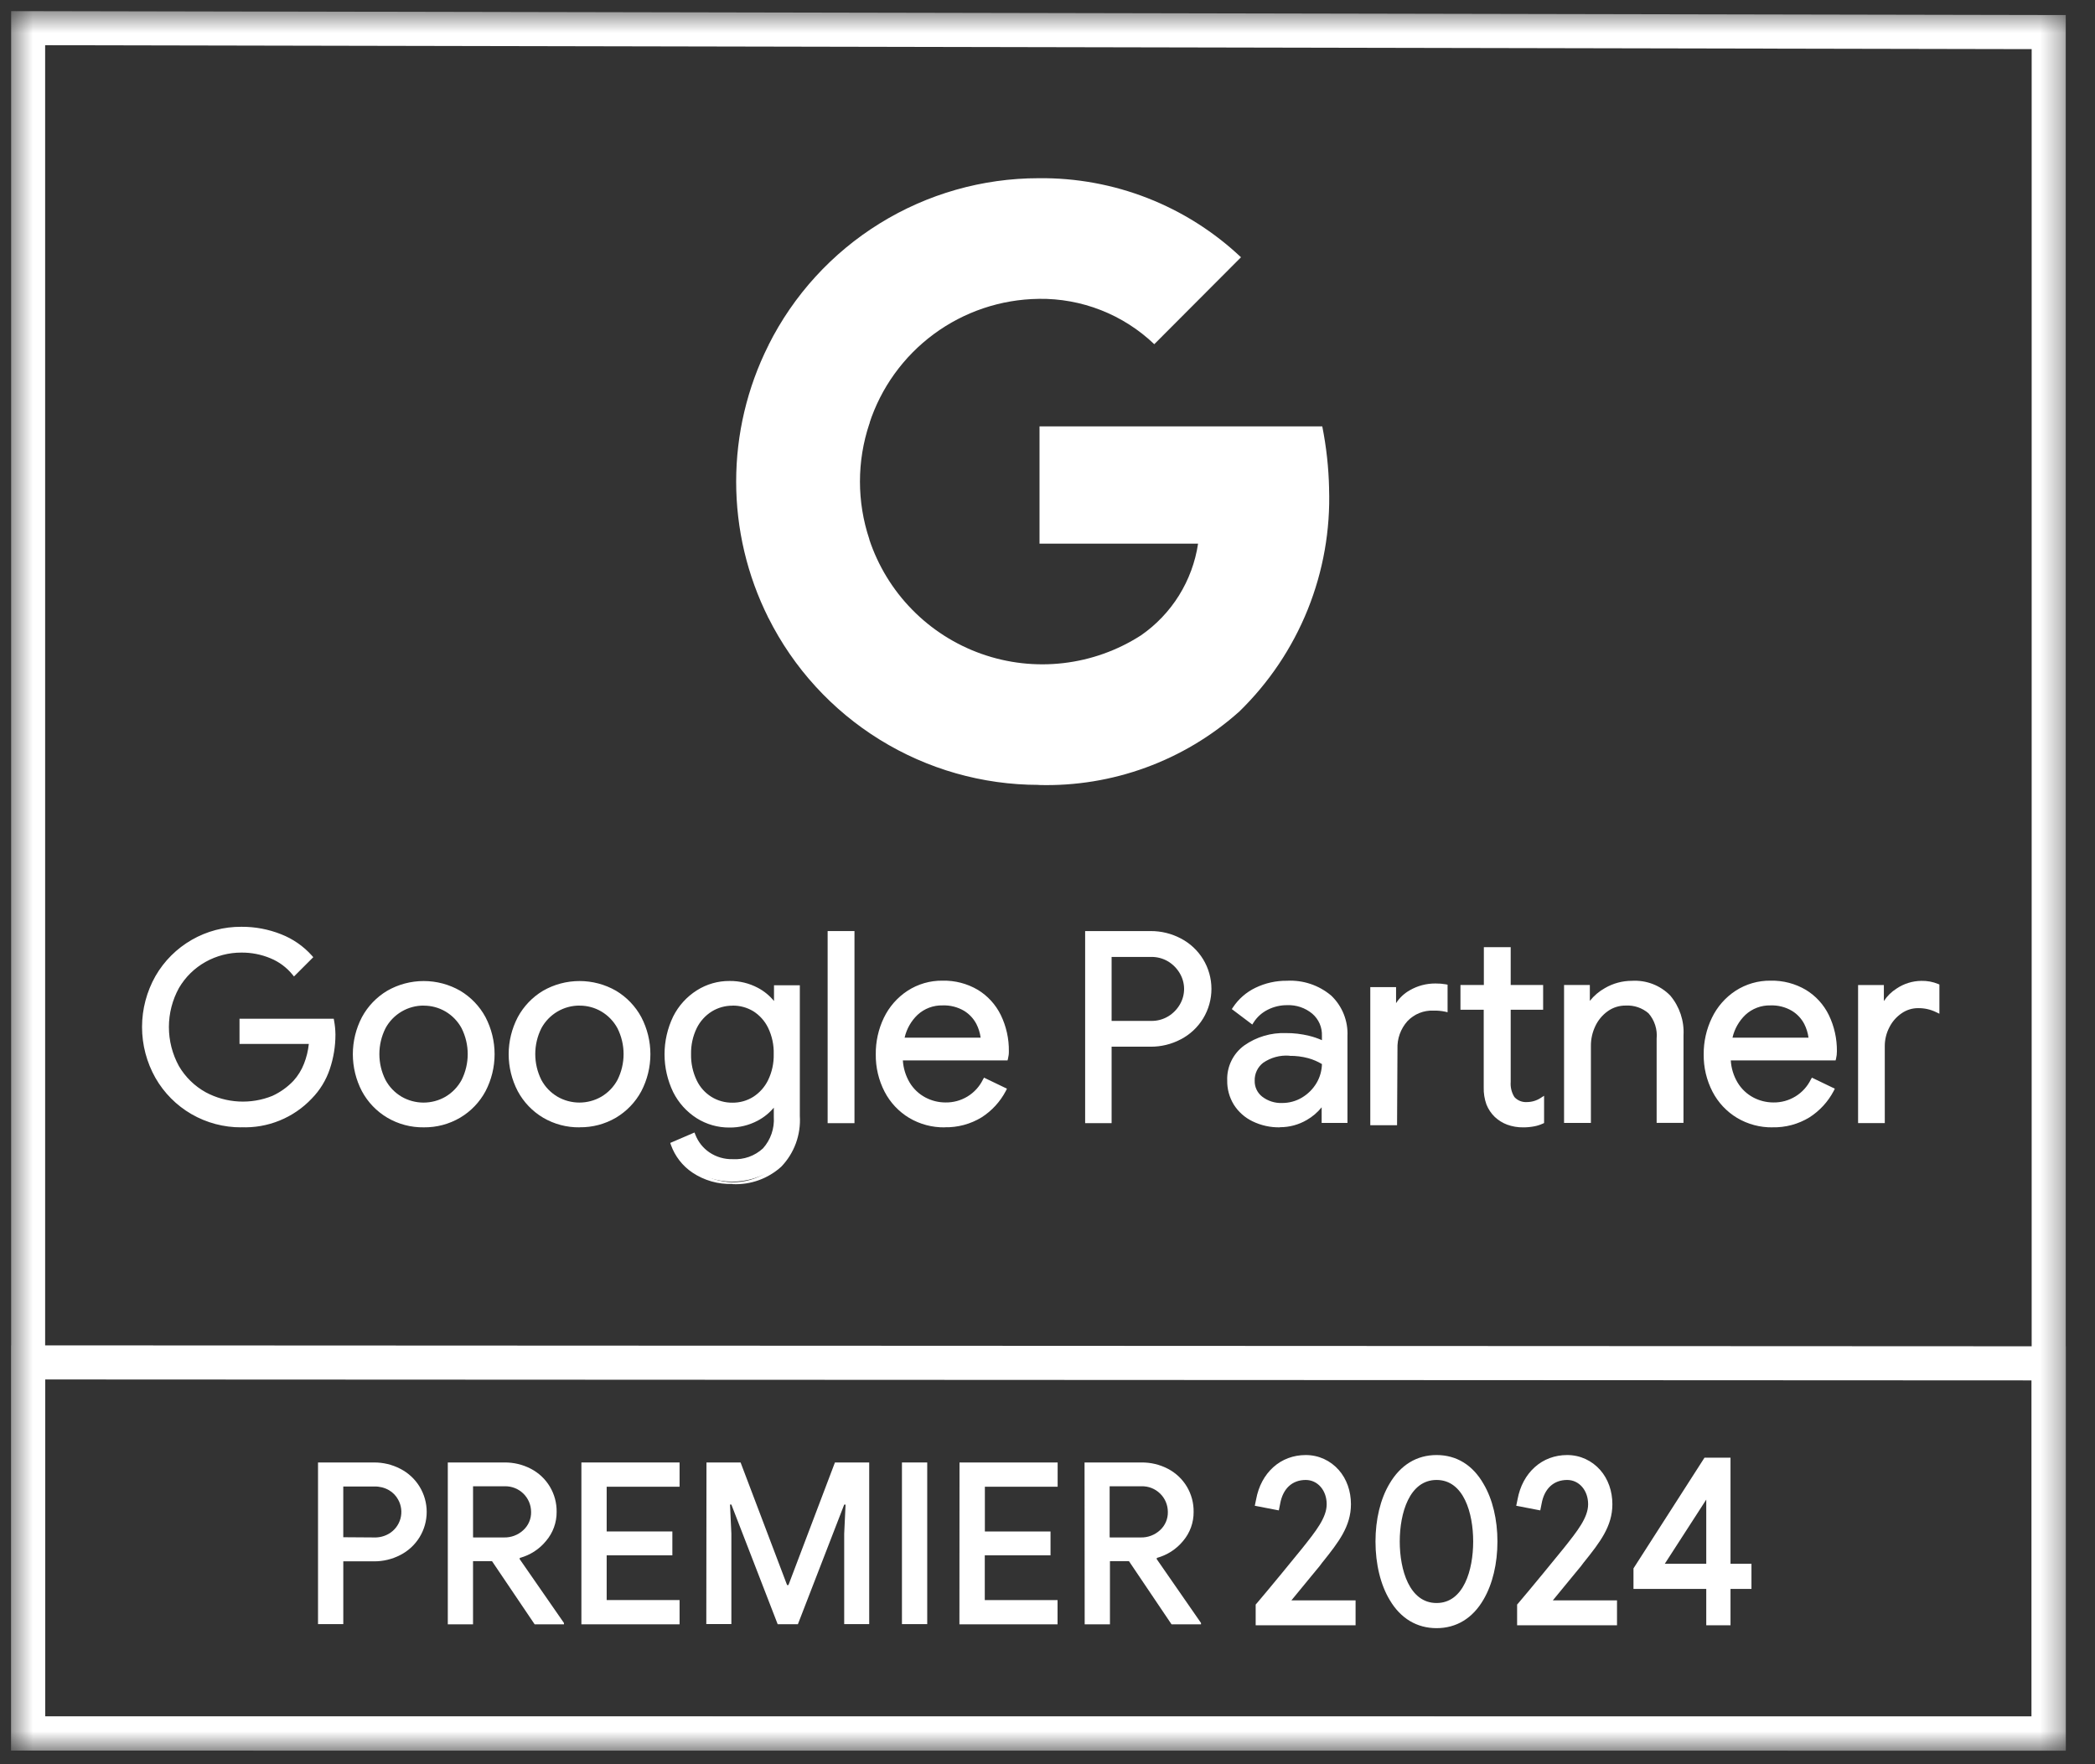
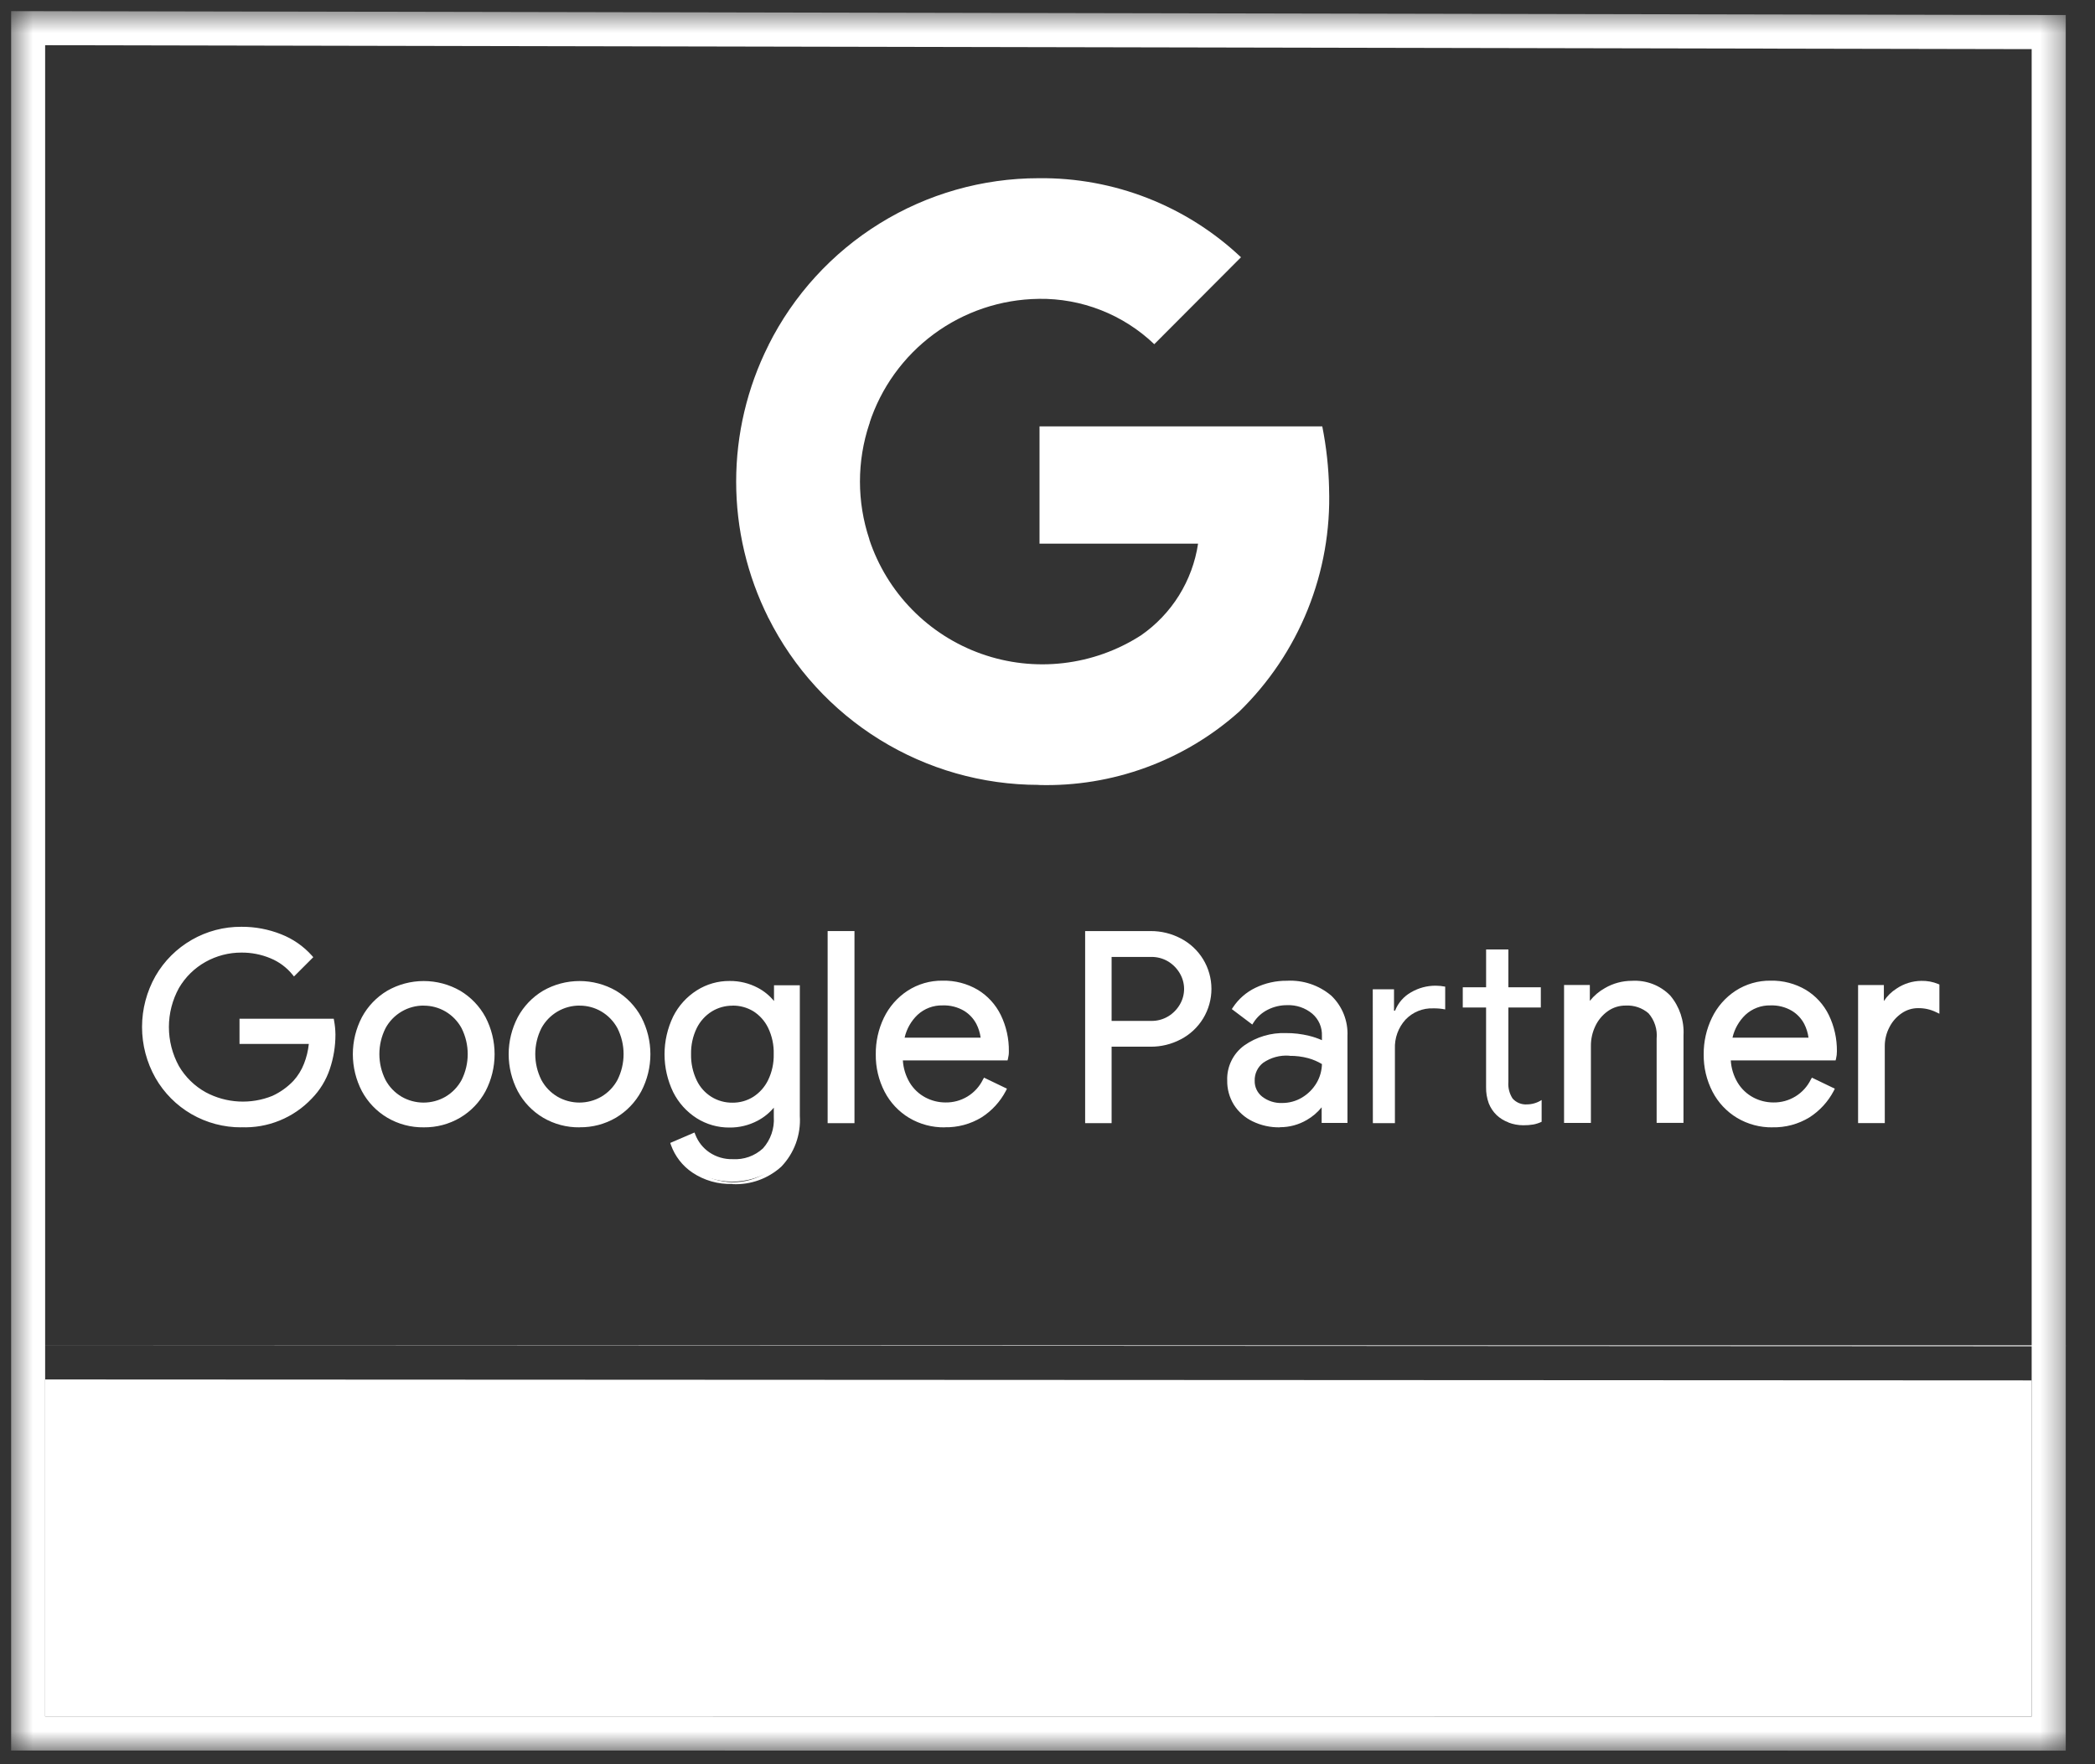
<svg xmlns="http://www.w3.org/2000/svg" width="95" height="80" viewBox="0 0 95 80" fill="none">
  <rect x="0" y="0" width="95" height="80" fill="#333333" stroke="none" />
  <g clip-path="url(#clip0_3666_2)">
    <mask id="mask0_3666_2" style="mask-type:luminance" maskUnits="userSpaceOnUse" x="0" y="0" width="94" height="80">
      <path d="M93.675 0.5H0.5V79.386H93.675V0.5Z" fill="white" />
    </mask>
    <g mask="url(#mask0_3666_2)">
      <path d="M14.421 66.317H16.959C17.374 66.314 17.783 66.412 18.151 66.603C18.512 66.787 18.814 67.067 19.026 67.412C19.237 67.757 19.349 68.154 19.349 68.558C19.349 68.963 19.237 69.36 19.026 69.705C18.814 70.05 18.512 70.33 18.151 70.514C17.783 70.705 17.374 70.803 16.959 70.8H15.567V73.646H14.421V66.317ZM16.979 69.717C17.209 69.723 17.436 69.664 17.635 69.548C17.893 69.396 18.082 69.149 18.16 68.86C18.238 68.571 18.2 68.262 18.054 68.001C17.957 67.822 17.812 67.673 17.635 67.571C17.435 67.458 17.208 67.401 16.979 67.407H15.566V69.707L16.979 69.717Z" fill="white" />
      <path d="M20.306 66.317H22.873C23.291 66.312 23.703 66.41 24.073 66.603C24.43 66.788 24.729 67.069 24.935 67.415C25.141 67.76 25.247 68.156 25.241 68.558C25.245 69.039 25.076 69.505 24.765 69.871C24.459 70.248 24.042 70.519 23.573 70.644L23.562 70.695L25.573 73.595V73.657H24.245L22.31 70.791H21.45V73.657H20.306V66.317ZM22.855 69.717C23.176 69.725 23.488 69.608 23.724 69.391C23.841 69.286 23.934 69.156 23.996 69.012C24.058 68.867 24.088 68.71 24.083 68.553C24.082 68.399 24.05 68.246 23.99 68.105C23.929 67.963 23.841 67.834 23.731 67.727C23.62 67.619 23.489 67.534 23.346 67.478C23.203 67.421 23.049 67.393 22.895 67.396H21.451V69.716L22.855 69.717Z" fill="white" />
      <path d="M26.364 66.317H30.816V67.417H27.51V69.445H30.489V70.528H27.51V72.556H30.816V73.656H26.364V66.317Z" fill="white" />
      <path d="M32.036 66.317H33.583L35.691 71.876H35.753L37.861 66.317H39.415V73.647H38.281V69.547L38.343 68.228H38.281L36.181 73.652H35.265L33.165 68.226H33.103L33.165 69.545V73.645H32.028L32.036 66.317Z" fill="white" />
      <path d="M40.9 66.317H42.046V73.647H40.9V66.317Z" fill="white" />
      <path d="M43.51 66.317H47.96V67.417H44.66V69.445H47.637V70.528H44.656V72.556H47.956V73.656H43.506L43.51 66.317Z" fill="white" />
      <path d="M49.18 66.317H51.76C52.177 66.312 52.59 66.41 52.96 66.603C53.317 66.789 53.615 67.07 53.821 67.415C54.026 67.76 54.132 68.156 54.126 68.558C54.131 69.038 53.963 69.504 53.653 69.871C53.346 70.247 52.929 70.517 52.461 70.644L52.45 70.695L54.461 73.595V73.657H53.125L51.193 70.791H50.332V73.657H49.186L49.18 66.317ZM51.729 69.717C52.05 69.725 52.361 69.608 52.598 69.391C52.715 69.286 52.808 69.156 52.87 69.012C52.932 68.867 52.962 68.71 52.957 68.553C52.956 68.398 52.925 68.245 52.864 68.103C52.803 67.96 52.715 67.831 52.603 67.724C52.492 67.616 52.36 67.531 52.216 67.475C52.072 67.419 51.918 67.392 51.763 67.396H50.318V69.716L51.729 69.717Z" fill="white" />
      <path d="M60.269 22.148C60.248 21.203 60.145 20.262 59.96 19.335H47.138V24.651H54.328C54.203 25.485 53.909 26.284 53.464 26.999C53.018 27.715 52.431 28.331 51.738 28.811V32.274H56.188C57.536 30.965 58.596 29.387 59.299 27.644C60.001 25.901 60.331 24.03 60.268 22.151L60.269 22.148Z" fill="white" />
      <path d="M47.096 35.596C50.439 35.69 53.691 34.502 56.186 32.275L51.736 28.812C50.675 29.494 49.472 29.924 48.22 30.069C46.967 30.215 45.698 30.072 44.509 29.651C43.32 29.231 42.243 28.544 41.361 27.643C40.478 26.743 39.813 25.652 39.417 24.455H34.842V28.012C35.98 30.288 37.728 32.203 39.893 33.541C42.057 34.88 44.551 35.59 47.096 35.591V35.596Z" fill="white" />
      <path d="M39.421 24.451C38.854 22.754 38.854 20.918 39.421 19.22V15.663H34.843C33.883 17.58 33.382 19.695 33.382 21.84C33.382 23.984 33.883 26.099 34.843 28.016L39.418 24.459L39.421 24.451Z" fill="white" />
      <path d="M47.096 13.551C49.047 13.521 50.931 14.26 52.342 15.608L56.274 11.666C53.795 9.326 50.504 8.041 47.096 8.081C44.551 8.082 42.057 8.792 39.893 10.131C37.728 11.469 35.98 13.384 34.842 15.66L39.417 19.217C39.943 17.588 40.968 16.166 42.345 15.149C43.723 14.133 45.384 13.574 47.096 13.552V13.551Z" fill="white" />
      <path d="M8.733 50.435C8.067 50.053 7.515 49.501 7.133 48.835C6.744 48.147 6.539 47.37 6.539 46.579C6.539 45.788 6.744 45.011 7.133 44.323C7.518 43.654 8.074 43.099 8.744 42.716C9.413 42.332 10.173 42.132 10.945 42.138C11.549 42.134 12.147 42.247 12.708 42.471C13.228 42.672 13.694 42.993 14.068 43.408L13.344 44.133C13.069 43.794 12.714 43.528 12.311 43.36C11.883 43.18 11.422 43.089 10.958 43.092C10.369 43.089 9.79 43.238 9.277 43.525C8.759 43.814 8.328 44.237 8.03 44.75C7.722 45.309 7.56 45.936 7.56 46.574C7.56 47.211 7.722 47.839 8.03 48.397C8.328 48.91 8.76 49.332 9.279 49.619C9.753 49.873 10.276 50.02 10.813 50.048C11.35 50.077 11.886 49.988 12.385 49.786C12.757 49.616 13.093 49.377 13.376 49.081C13.59 48.847 13.759 48.576 13.876 48.281C14.007 47.949 14.087 47.599 14.114 47.242H10.965V46.299H15.051C15.089 46.503 15.109 46.71 15.111 46.918C15.113 47.436 15.031 47.952 14.867 48.443C14.704 48.931 14.432 49.376 14.072 49.743C13.673 50.166 13.188 50.499 12.649 50.718C12.11 50.937 11.53 51.038 10.949 51.013C10.172 51.021 9.407 50.821 8.734 50.433L8.733 50.435Z" fill="white" />
      <path d="M10.942 51.12C10.149 51.124 9.368 50.917 8.681 50.52C8.002 50.127 7.439 49.56 7.049 48.879C6.651 48.175 6.441 47.38 6.441 46.571C6.441 45.761 6.651 44.966 7.049 44.262C7.443 43.577 8.012 43.01 8.697 42.617C9.382 42.224 10.159 42.02 10.949 42.026C11.565 42.022 12.177 42.137 12.749 42.365C13.282 42.574 13.759 42.904 14.141 43.33L14.206 43.404L13.331 44.279L13.258 44.189C12.993 43.866 12.652 43.613 12.265 43.454C11.849 43.28 11.403 43.193 10.952 43.196C10.382 43.193 9.82 43.339 9.322 43.617C8.821 43.897 8.404 44.306 8.114 44.802C7.816 45.345 7.659 45.954 7.659 46.573C7.659 47.192 7.816 47.801 8.114 48.344C8.406 48.843 8.828 49.254 9.334 49.533C9.794 49.779 10.302 49.92 10.823 49.948C11.343 49.976 11.864 49.89 12.347 49.695C12.707 49.53 13.033 49.298 13.306 49.011C13.511 48.785 13.673 48.523 13.784 48.238C13.898 47.949 13.972 47.647 14.004 47.338H10.861V46.195H15.134L15.149 46.28C15.188 46.49 15.209 46.703 15.211 46.916C15.211 47.446 15.125 47.973 14.956 48.475C14.788 48.978 14.508 49.437 14.136 49.816C13.727 50.249 13.229 50.589 12.677 50.813C12.125 51.038 11.531 51.141 10.936 51.116L10.942 51.12ZM10.942 42.236C10.189 42.23 9.447 42.423 8.793 42.798C8.139 43.172 7.596 43.713 7.219 44.366C6.839 45.039 6.639 45.799 6.639 46.572C6.639 47.344 6.839 48.104 7.219 48.777C7.594 49.427 8.134 49.966 8.784 50.34C9.44 50.718 10.185 50.914 10.942 50.909C11.509 50.932 12.074 50.834 12.6 50.621C13.125 50.407 13.599 50.084 13.989 49.672C14.339 49.315 14.604 48.883 14.762 48.408C14.924 47.927 15.007 47.423 15.006 46.915C15.005 46.742 14.99 46.57 14.961 46.4H11.07V47.14H14.225L14.216 47.253C14.189 47.62 14.106 47.98 13.972 48.322C13.851 48.629 13.676 48.912 13.454 49.156C13.162 49.464 12.815 49.713 12.43 49.891C11.917 50.099 11.364 50.192 10.811 50.163C10.258 50.134 9.719 49.983 9.23 49.722C8.692 49.425 8.244 48.987 7.934 48.456C7.617 47.882 7.451 47.236 7.451 46.581C7.451 45.925 7.617 45.279 7.934 44.705C8.243 44.176 8.688 43.739 9.222 43.44C9.697 43.179 10.225 43.029 10.766 42.999C11.307 42.969 11.847 43.061 12.348 43.268C12.73 43.426 13.072 43.668 13.348 43.976L13.923 43.402C13.571 43.034 13.142 42.748 12.667 42.564C12.119 42.343 11.533 42.231 10.942 42.233V42.236Z" fill="white" />
      <path d="M17.61 50.589C17.14 50.31 16.755 49.906 16.499 49.422C16.239 48.92 16.103 48.363 16.103 47.798C16.103 47.233 16.239 46.676 16.499 46.174C16.756 45.691 17.14 45.288 17.609 45.009C18.097 44.729 18.65 44.581 19.213 44.581C19.776 44.581 20.329 44.729 20.817 45.009C21.287 45.289 21.671 45.692 21.927 46.174C22.188 46.676 22.323 47.233 22.323 47.798C22.323 48.363 22.188 48.92 21.927 49.422C21.671 49.905 21.287 50.308 20.817 50.587C20.329 50.867 19.777 51.015 19.214 51.016C18.651 51.016 18.098 50.869 17.61 50.589ZM20.253 49.816C20.579 49.625 20.847 49.349 21.026 49.016C21.218 48.636 21.318 48.217 21.318 47.791C21.318 47.365 21.218 46.946 21.026 46.566C20.846 46.234 20.579 45.957 20.253 45.766C19.938 45.582 19.579 45.486 19.214 45.488C18.84 45.486 18.473 45.586 18.152 45.776C17.831 45.967 17.567 46.242 17.39 46.571C17.198 46.951 17.098 47.37 17.098 47.796C17.098 48.222 17.198 48.641 17.39 49.021C17.569 49.354 17.837 49.631 18.163 49.821C18.481 50.006 18.842 50.102 19.209 50.101C19.574 50.102 19.933 50.006 20.247 49.821L20.253 49.816Z" fill="white" />
      <path d="M19.218 51.12C18.636 51.129 18.062 50.977 17.56 50.681C17.075 50.393 16.678 49.978 16.411 49.481C16.141 48.963 16 48.387 16 47.803C16 47.219 16.141 46.644 16.411 46.126C16.678 45.629 17.076 45.215 17.56 44.926C18.064 44.637 18.634 44.486 19.214 44.486C19.794 44.486 20.364 44.637 20.868 44.926C21.352 45.215 21.75 45.629 22.017 46.126C22.287 46.644 22.428 47.219 22.428 47.803C22.428 48.388 22.287 48.963 22.017 49.481C21.75 49.978 21.353 50.393 20.868 50.681C20.369 50.975 19.798 51.127 19.218 51.12ZM19.218 44.683C18.674 44.676 18.139 44.819 17.671 45.096C17.218 45.366 16.848 45.755 16.599 46.22C16.346 46.707 16.214 47.248 16.214 47.797C16.214 48.347 16.346 48.888 16.599 49.375C16.847 49.84 17.218 50.229 17.671 50.499C18.142 50.768 18.675 50.91 19.218 50.91C19.76 50.91 20.293 50.768 20.764 50.499C21.218 50.229 21.589 49.841 21.837 49.375C22.09 48.888 22.222 48.347 22.222 47.797C22.222 47.248 22.09 46.707 21.837 46.22C21.588 45.755 21.217 45.366 20.764 45.096C20.297 44.817 19.761 44.672 19.217 44.678L19.218 44.683ZM19.218 50.206C18.826 50.208 18.441 50.103 18.104 49.904C17.766 49.704 17.49 49.417 17.303 49.072C17.103 48.677 16.999 48.241 16.999 47.798C16.999 47.356 17.103 46.92 17.303 46.525C17.488 46.18 17.763 45.891 18.099 45.69C18.435 45.489 18.819 45.383 19.211 45.383C19.603 45.383 19.987 45.489 20.323 45.69C20.659 45.891 20.934 46.18 21.119 46.525C21.318 46.92 21.422 47.356 21.422 47.798C21.422 48.241 21.318 48.677 21.119 49.072C20.93 49.42 20.65 49.711 20.309 49.913C19.978 50.105 19.602 50.206 19.219 50.205L19.218 50.206ZM19.218 45.599C18.863 45.596 18.513 45.691 18.207 45.872C17.901 46.053 17.65 46.313 17.481 46.626C17.298 46.99 17.203 47.391 17.203 47.798C17.203 48.206 17.298 48.607 17.481 48.971C17.651 49.288 17.906 49.552 18.216 49.734C18.517 49.907 18.859 49.998 19.206 49.998C19.554 49.998 19.896 49.907 20.197 49.734C20.507 49.552 20.761 49.288 20.932 48.972C21.114 48.608 21.209 48.206 21.209 47.799C21.209 47.392 21.114 46.991 20.932 46.627C20.762 46.31 20.507 46.047 20.197 45.865C19.898 45.691 19.559 45.6 19.213 45.602L19.218 45.599Z" fill="white" />
      <path d="M24.676 50.589C24.206 50.309 23.823 49.907 23.566 49.424C23.306 48.922 23.17 48.365 23.17 47.8C23.17 47.235 23.306 46.678 23.566 46.176C23.823 45.694 24.207 45.291 24.676 45.011C25.164 44.73 25.717 44.583 26.28 44.583C26.843 44.583 27.396 44.73 27.884 45.011C28.354 45.291 28.737 45.694 28.994 46.176C29.255 46.678 29.39 47.235 29.39 47.8C29.39 48.365 29.255 48.922 28.994 49.424C28.738 49.907 28.353 50.31 27.883 50.589C27.395 50.869 26.842 51.017 26.279 51.017C25.716 51.017 25.164 50.869 24.676 50.589ZM27.319 49.816C27.645 49.625 27.913 49.348 28.092 49.016C28.284 48.636 28.384 48.216 28.384 47.791C28.384 47.365 28.284 46.946 28.092 46.566C27.912 46.234 27.645 45.957 27.319 45.766C27.004 45.582 26.645 45.486 26.28 45.488C25.906 45.486 25.539 45.586 25.218 45.777C24.897 45.967 24.633 46.242 24.456 46.571C24.265 46.951 24.165 47.37 24.165 47.796C24.165 48.221 24.265 48.641 24.456 49.021C24.59 49.263 24.77 49.476 24.987 49.648C25.204 49.819 25.453 49.946 25.719 50.021C25.985 50.095 26.264 50.116 26.538 50.081C26.812 50.047 27.077 49.959 27.317 49.821L27.319 49.816Z" fill="white" />
      <path d="M26.281 51.12C25.699 51.128 25.127 50.976 24.626 50.681C24.141 50.392 23.745 49.978 23.478 49.481C23.208 48.963 23.066 48.388 23.066 47.803C23.066 47.219 23.208 46.644 23.478 46.126C23.745 45.63 24.142 45.215 24.626 44.926C25.129 44.637 25.7 44.486 26.28 44.486C26.86 44.486 27.43 44.637 27.934 44.926C28.418 45.215 28.815 45.63 29.082 46.126C29.352 46.644 29.493 47.219 29.493 47.803C29.493 48.388 29.352 48.963 29.082 49.481C28.815 49.978 28.418 50.392 27.934 50.681C27.433 50.975 26.861 51.126 26.281 51.117V51.12ZM26.281 44.683C25.737 44.676 25.202 44.819 24.734 45.096C24.281 45.366 23.91 45.755 23.661 46.22C23.408 46.707 23.276 47.248 23.276 47.797C23.276 48.347 23.408 48.888 23.661 49.375C23.91 49.842 24.283 50.231 24.739 50.5C25.21 50.769 25.743 50.911 26.285 50.911C26.828 50.911 27.361 50.769 27.832 50.5C28.286 50.228 28.657 49.837 28.905 49.369C29.158 48.882 29.29 48.341 29.29 47.791C29.29 47.242 29.158 46.701 28.905 46.214C28.656 45.749 28.285 45.36 27.832 45.09C27.364 44.811 26.829 44.667 26.285 44.672L26.281 44.683ZM26.281 50.206C25.889 50.208 25.505 50.103 25.168 49.903C24.831 49.704 24.554 49.416 24.368 49.072C24.168 48.677 24.064 48.241 24.064 47.798C24.064 47.356 24.168 46.92 24.368 46.525C24.557 46.174 24.84 45.883 25.185 45.684C25.518 45.493 25.895 45.392 26.279 45.392C26.663 45.392 27.041 45.493 27.374 45.684C27.716 45.885 27.996 46.176 28.184 46.525C28.384 46.92 28.488 47.356 28.488 47.798C28.488 48.241 28.384 48.677 28.184 49.072C27.995 49.42 27.715 49.711 27.374 49.913C27.042 50.106 26.665 50.208 26.281 50.206ZM26.281 45.599C25.926 45.597 25.578 45.692 25.273 45.873C24.968 46.054 24.718 46.314 24.549 46.626C24.367 46.99 24.272 47.391 24.272 47.798C24.272 48.206 24.367 48.607 24.549 48.971C24.719 49.288 24.974 49.551 25.284 49.733C25.585 49.906 25.927 49.997 26.274 49.997C26.621 49.997 26.963 49.906 27.264 49.733C27.574 49.551 27.828 49.288 27.999 48.971C28.182 48.607 28.277 48.206 28.277 47.798C28.277 47.391 28.182 46.99 27.999 46.626C27.828 46.309 27.574 46.046 27.264 45.864C26.966 45.69 26.627 45.599 26.282 45.601L26.281 45.599Z" fill="white" />
      <path d="M31.454 53.083C31.025 52.792 30.7 52.371 30.526 51.883L31.442 51.492C31.574 51.837 31.808 52.134 32.113 52.343C32.44 52.564 32.828 52.678 33.223 52.669C33.488 52.685 33.754 52.646 34.004 52.556C34.254 52.466 34.483 52.326 34.677 52.145C34.858 51.943 34.997 51.707 35.086 51.45C35.175 51.194 35.212 50.922 35.194 50.651V49.974H35.146C34.937 50.293 34.648 50.553 34.309 50.729C33.93 50.928 33.507 51.028 33.079 51.02C32.573 51.025 32.076 50.883 31.648 50.612C31.208 50.332 30.852 49.938 30.619 49.472C30.368 48.952 30.238 48.383 30.238 47.805C30.238 47.228 30.368 46.659 30.619 46.139C30.851 45.67 31.207 45.274 31.648 44.993C32.075 44.72 32.572 44.576 33.079 44.579C33.505 44.572 33.926 44.673 34.304 44.871C34.645 45.047 34.934 45.311 35.141 45.635H35.186V44.767H36.148V50.587C36.176 50.994 36.119 51.402 35.98 51.786C35.841 52.169 35.623 52.52 35.341 52.814C34.802 53.259 34.137 53.525 33.439 53.573C32.741 53.621 32.046 53.449 31.451 53.082L31.454 53.083ZM34.208 49.82C34.515 49.624 34.762 49.347 34.921 49.02C35.107 48.639 35.199 48.219 35.189 47.795C35.2 47.367 35.108 46.943 34.921 46.558C34.806 46.319 34.642 46.107 34.439 45.936C34.237 45.765 34 45.638 33.746 45.564C33.491 45.49 33.224 45.471 32.961 45.507C32.698 45.543 32.446 45.634 32.221 45.774C31.912 45.967 31.664 46.242 31.503 46.569C31.317 46.95 31.225 47.37 31.235 47.794C31.225 48.222 31.317 48.646 31.503 49.031C31.657 49.354 31.9 49.627 32.204 49.816C32.508 50.005 32.86 50.103 33.218 50.098C33.567 50.103 33.911 50.008 34.208 49.824V49.82Z" fill="white" />
      <path d="M33.218 53.687C32.571 53.712 31.932 53.53 31.394 53.169C30.946 52.866 30.606 52.428 30.424 51.918L30.393 51.827L31.493 51.354L31.532 51.454C31.658 51.779 31.879 52.058 32.166 52.254C32.476 52.464 32.844 52.572 33.218 52.563C33.469 52.579 33.722 52.544 33.959 52.46C34.196 52.376 34.414 52.244 34.599 52.073C34.771 51.88 34.903 51.655 34.987 51.411C35.071 51.166 35.106 50.908 35.089 50.65V50.228C34.885 50.471 34.635 50.672 34.354 50.82C33.96 51.028 33.521 51.134 33.076 51.129C32.55 51.133 32.035 50.986 31.59 50.705C31.135 50.414 30.768 50.006 30.526 49.523C30.268 48.988 30.134 48.402 30.134 47.808C30.134 47.214 30.268 46.628 30.526 46.093C30.769 45.608 31.14 45.198 31.599 44.908C32.043 44.626 32.559 44.479 33.085 44.483C33.53 44.478 33.969 44.584 34.363 44.792C34.646 44.941 34.896 45.145 35.098 45.392V44.679H36.269V50.603C36.296 51.024 36.235 51.445 36.091 51.841C35.946 52.237 35.721 52.599 35.429 52.903C34.829 53.447 34.038 53.732 33.229 53.696L33.218 53.687ZM30.652 51.944C30.829 52.373 31.127 52.74 31.509 53.002C31.936 53.341 32.453 53.548 32.995 53.598C33.538 53.648 34.084 53.538 34.565 53.282C35.046 53.026 35.442 52.635 35.705 52.157C35.967 51.68 36.084 51.136 36.042 50.592V44.867H35.287V45.735H35.078L35.047 45.687C34.85 45.376 34.574 45.122 34.247 44.952C33.883 44.762 33.478 44.666 33.067 44.672C32.58 44.668 32.102 44.804 31.69 45.065C31.267 45.336 30.924 45.716 30.699 46.165C30.456 46.67 30.33 47.223 30.33 47.783C30.33 48.343 30.456 48.896 30.699 49.401C30.924 49.85 31.267 50.23 31.69 50.501C32.102 50.761 32.58 50.897 33.067 50.892C33.477 50.9 33.883 50.804 34.247 50.614C34.57 50.447 34.846 50.2 35.047 49.896L35.078 49.848H35.285V50.621C35.303 50.906 35.264 51.191 35.17 51.46C35.076 51.729 34.93 51.977 34.739 52.189C34.535 52.38 34.295 52.528 34.032 52.624C33.77 52.719 33.49 52.76 33.211 52.744C32.795 52.754 32.386 52.633 32.042 52.399C31.75 52.199 31.519 51.922 31.375 51.599L30.652 51.944ZM33.218 50.21C32.84 50.216 32.469 50.113 32.148 49.914C31.827 49.715 31.57 49.428 31.408 49.087C31.215 48.687 31.119 48.247 31.128 47.803C31.117 47.359 31.213 46.92 31.408 46.521C31.578 46.177 31.841 45.888 32.166 45.684C32.404 45.537 32.67 45.442 32.947 45.404C33.223 45.366 33.505 45.386 33.773 45.464C34.042 45.542 34.291 45.675 34.505 45.855C34.719 46.034 34.893 46.257 35.015 46.508C35.209 46.91 35.304 47.353 35.293 47.799C35.303 48.241 35.208 48.679 35.015 49.077C34.845 49.419 34.585 49.709 34.263 49.914C33.95 50.111 33.587 50.215 33.217 50.214L33.218 50.21ZM33.218 45.603C32.885 45.601 32.559 45.692 32.275 45.866C31.983 46.05 31.747 46.311 31.594 46.621C31.416 46.989 31.328 47.394 31.337 47.803C31.328 48.214 31.416 48.621 31.594 48.992C31.739 49.298 31.97 49.556 32.258 49.736C32.546 49.915 32.879 50.007 33.218 50.002C33.549 50.005 33.873 49.914 34.154 49.739C34.444 49.553 34.677 49.292 34.828 48.983C35.007 48.615 35.095 48.21 35.085 47.801C35.097 47.386 35.009 46.975 34.828 46.601C34.678 46.294 34.444 46.034 34.154 45.852C33.871 45.683 33.547 45.595 33.217 45.6L33.218 45.603Z" fill="white" />
      <path d="M37.635 42.324H38.645V50.831H37.635V42.324Z" fill="white" />
      <path d="M38.747 50.931H37.53V42.22H38.747V50.931ZM37.737 50.724H38.537V42.424H37.737V50.724Z" fill="white" />
      <path d="M41.279 50.603C40.822 50.328 40.449 49.931 40.204 49.457C39.943 48.95 39.81 48.386 39.819 47.816C39.815 47.256 39.941 46.703 40.187 46.2C40.418 45.721 40.775 45.314 41.22 45.022C41.68 44.724 42.219 44.571 42.767 44.583C43.31 44.569 43.846 44.708 44.314 44.983C44.746 45.246 45.093 45.628 45.314 46.083C45.554 46.581 45.675 47.13 45.665 47.683C45.667 47.787 45.655 47.891 45.629 47.992H40.834C40.844 48.402 40.959 48.802 41.167 49.155C41.349 49.457 41.61 49.704 41.922 49.868C42.217 50.024 42.545 50.106 42.878 50.106C43.249 50.112 43.613 50.014 43.931 49.822C44.248 49.63 44.504 49.353 44.671 49.022L45.528 49.438C45.283 49.913 44.916 50.315 44.465 50.603C43.982 50.881 43.435 51.029 42.878 51.031C42.321 51.033 41.773 50.89 41.288 50.615L41.279 50.603ZM44.579 47.159C44.56 46.893 44.486 46.634 44.364 46.398C44.227 46.133 44.019 45.912 43.764 45.758C43.453 45.574 43.096 45.483 42.735 45.497C42.291 45.488 41.861 45.651 41.535 45.953C41.198 46.275 40.972 46.695 40.888 47.153L44.579 47.159Z" fill="white" />
      <path d="M42.835 51.121C42.269 51.129 41.712 50.98 41.225 50.691C40.752 50.406 40.367 49.995 40.113 49.505C39.843 48.982 39.705 48.4 39.713 47.811C39.706 47.236 39.832 46.668 40.081 46.15C40.319 45.656 40.687 45.235 41.145 44.933C41.62 44.622 42.177 44.461 42.745 44.469C43.304 44.457 43.855 44.6 44.338 44.883C44.787 45.156 45.148 45.551 45.38 46.023C45.63 46.536 45.756 47.101 45.748 47.672C45.75 47.785 45.736 47.899 45.708 48.009L45.688 48.085H40.941C40.963 48.44 41.069 48.784 41.25 49.09C41.422 49.376 41.67 49.61 41.965 49.766C42.245 49.914 42.557 49.992 42.874 49.992C43.227 49.998 43.575 49.903 43.876 49.719C44.177 49.535 44.419 49.268 44.574 48.951L44.622 48.867L45.661 49.367L45.612 49.467C45.356 49.956 44.977 50.37 44.512 50.667C44.009 50.974 43.428 51.13 42.839 51.117L42.835 51.121ZM41.335 50.502C41.803 50.766 42.331 50.904 42.867 50.902C43.404 50.9 43.931 50.758 44.397 50.491C44.803 50.233 45.14 49.879 45.378 49.461L44.705 49.139C44.524 49.466 44.258 49.738 43.934 49.925C43.61 50.112 43.242 50.207 42.868 50.2C42.518 50.201 42.173 50.117 41.863 49.956C41.535 49.782 41.26 49.522 41.068 49.204C40.851 48.836 40.731 48.418 40.72 47.991V47.881H45.531C45.541 47.815 45.546 47.748 45.546 47.681C45.556 47.143 45.44 46.609 45.207 46.124C44.993 45.687 44.658 45.321 44.243 45.068C43.792 44.805 43.276 44.672 42.754 44.684C42.227 44.673 41.709 44.82 41.266 45.106C40.84 45.388 40.498 45.78 40.275 46.24C40.038 46.729 39.918 47.267 39.924 47.81C39.916 48.364 40.044 48.911 40.298 49.403C40.536 49.858 40.894 50.238 41.334 50.503L41.335 50.502ZM44.694 47.254H40.761L40.786 47.132C40.873 46.652 41.11 46.212 41.462 45.875C41.807 45.552 42.265 45.376 42.738 45.385C43.118 45.372 43.494 45.468 43.821 45.662C44.092 45.826 44.312 46.062 44.457 46.344C44.585 46.593 44.662 46.865 44.683 47.144L44.694 47.254ZM41.019 47.054H44.468C44.44 46.838 44.375 46.629 44.276 46.435C44.147 46.187 43.953 45.98 43.715 45.835C43.42 45.663 43.083 45.578 42.742 45.591C42.322 45.581 41.915 45.734 41.607 46.019C41.315 46.298 41.111 46.658 41.021 47.052L41.019 47.054Z" fill="white" />
      <path d="M49.308 42.324H52.169C52.627 42.317 53.08 42.423 53.488 42.633C53.89 42.842 54.228 43.157 54.463 43.545C54.699 43.932 54.823 44.377 54.823 44.83C54.823 45.283 54.699 45.728 54.463 46.116C54.228 46.503 53.89 46.818 53.488 47.027C53.082 47.242 52.629 47.353 52.169 47.349H50.306V50.817H49.306L49.308 42.324ZM52.196 46.398C52.491 46.404 52.781 46.326 53.033 46.172C53.267 46.029 53.461 45.829 53.596 45.59C53.729 45.362 53.799 45.104 53.799 44.84C53.799 44.577 53.729 44.318 53.596 44.09C53.461 43.852 53.267 43.651 53.033 43.508C52.781 43.355 52.491 43.276 52.196 43.282H50.306V46.394L52.196 46.398Z" fill="white" />
      <path d="M50.407 50.931H49.207V42.22H52.173C52.65 42.217 53.12 42.331 53.542 42.553C53.962 42.77 54.313 43.099 54.559 43.502C54.804 43.906 54.934 44.369 54.934 44.842C54.934 45.314 54.804 45.777 54.559 46.181C54.313 46.584 53.962 46.913 53.542 47.13C53.12 47.352 52.65 47.467 52.173 47.463H50.407V50.931ZM49.407 50.724H50.207V47.256H52.176C52.618 47.259 53.054 47.153 53.446 46.947C53.825 46.748 54.145 46.452 54.374 46.09C54.6 45.714 54.72 45.284 54.72 44.845C54.72 44.406 54.6 43.976 54.374 43.6C54.145 43.238 53.825 42.942 53.446 42.743C53.054 42.538 52.618 42.431 52.176 42.434H49.407V50.724ZM52.197 46.502H50.197V43.177H52.191C52.505 43.173 52.815 43.257 53.083 43.421C53.332 43.574 53.538 43.787 53.683 44.04C53.823 44.282 53.896 44.557 53.896 44.837C53.896 45.116 53.823 45.391 53.683 45.633C53.538 45.887 53.332 46.1 53.083 46.252C52.815 46.417 52.506 46.502 52.191 46.498L52.197 46.502ZM50.407 46.294H52.197C52.472 46.3 52.743 46.227 52.978 46.085C53.197 45.951 53.379 45.764 53.507 45.541C53.629 45.329 53.694 45.089 53.694 44.845C53.694 44.601 53.629 44.361 53.507 44.149C53.379 43.925 53.197 43.737 52.978 43.602C52.742 43.46 52.472 43.388 52.197 43.393H50.407V46.294Z" fill="white" />
      <path d="M56.849 50.755C56.517 50.596 56.237 50.347 56.04 50.036C55.848 49.724 55.749 49.364 55.755 48.997C55.743 48.707 55.803 48.418 55.929 48.157C56.056 47.895 56.244 47.668 56.479 47.497C57.013 47.121 57.656 46.931 58.309 46.957C58.651 46.956 58.993 46.997 59.325 47.079C59.576 47.135 59.818 47.227 60.043 47.353V46.985C60.051 46.779 60.012 46.575 59.93 46.386C59.848 46.197 59.724 46.029 59.568 45.895C59.232 45.615 58.805 45.469 58.368 45.485C58.042 45.482 57.719 45.558 57.429 45.706C57.151 45.847 56.917 46.061 56.753 46.325L55.994 45.754C56.237 45.385 56.576 45.088 56.975 44.897C57.408 44.686 57.885 44.581 58.367 44.588C59.073 44.547 59.767 44.779 60.308 45.234C60.546 45.46 60.732 45.734 60.854 46.038C60.976 46.343 61.031 46.67 61.015 46.997V50.833H60.045V49.967H59.997C59.803 50.279 59.534 50.536 59.214 50.716C58.858 50.924 58.451 51.03 58.039 51.025C57.627 51.03 57.219 50.937 56.849 50.755ZM59.082 49.864C59.371 49.694 59.611 49.453 59.782 49.164C59.956 48.873 60.047 48.541 60.045 48.202C59.828 48.064 59.593 47.96 59.345 47.893C59.059 47.812 58.763 47.771 58.465 47.771C58.02 47.738 57.577 47.86 57.212 48.116C57.077 48.221 56.968 48.357 56.895 48.511C56.822 48.666 56.786 48.836 56.791 49.007C56.787 49.162 56.819 49.316 56.885 49.456C56.951 49.596 57.049 49.719 57.171 49.814C57.445 50.027 57.786 50.136 58.133 50.123C58.466 50.125 58.794 50.036 59.08 49.866L59.082 49.864Z" fill="white" />
      <path d="M58.037 51.12C57.609 51.128 57.185 51.035 56.8 50.848C56.451 50.681 56.156 50.419 55.949 50.092C55.746 49.761 55.642 49.38 55.649 48.992C55.638 48.685 55.703 48.379 55.838 48.103C55.972 47.827 56.173 47.588 56.422 47.407C56.974 47.018 57.639 46.821 58.314 46.846C58.665 46.843 59.014 46.885 59.355 46.968C59.557 47.016 59.754 47.083 59.944 47.168V46.973C59.952 46.783 59.917 46.593 59.841 46.418C59.765 46.244 59.65 46.089 59.505 45.965C59.188 45.702 58.785 45.565 58.374 45.58C58.064 45.577 57.759 45.648 57.483 45.789C57.223 45.92 57.002 46.118 56.846 46.364L56.786 46.458L55.858 45.758L55.911 45.678C56.164 45.297 56.515 44.991 56.927 44.793C57.372 44.577 57.861 44.468 58.356 44.473C59.088 44.433 59.807 44.674 60.367 45.147C60.614 45.383 60.807 45.669 60.934 45.986C61.061 46.303 61.118 46.643 61.102 46.984V50.919H59.932V50.212C59.745 50.443 59.516 50.638 59.258 50.786C58.889 51.002 58.469 51.116 58.042 51.114L58.037 51.12ZM58.311 47.051C57.681 47.027 57.061 47.209 56.545 47.571C56.322 47.732 56.143 47.946 56.024 48.194C55.905 48.441 55.85 48.715 55.863 48.989C55.858 49.335 55.951 49.675 56.132 49.97C56.32 50.265 56.588 50.502 56.905 50.651C57.261 50.82 57.651 50.903 58.045 50.895C58.439 50.9 58.827 50.799 59.168 50.601C59.472 50.43 59.729 50.186 59.915 49.89L59.944 49.841H60.154V50.707H60.909V46.991C60.924 46.678 60.872 46.365 60.756 46.074C60.639 45.783 60.462 45.52 60.235 45.304C59.713 44.867 59.044 44.646 58.364 44.685C57.901 44.68 57.443 44.783 57.026 44.985C56.675 45.153 56.372 45.406 56.143 45.72L56.737 46.165C56.907 45.93 57.132 45.739 57.391 45.608C57.695 45.454 58.031 45.375 58.372 45.378C58.834 45.362 59.285 45.517 59.64 45.813C59.807 45.957 59.939 46.136 60.028 46.338C60.116 46.54 60.158 46.759 60.15 46.979V47.534L59.995 47.434C59.779 47.314 59.546 47.226 59.305 47.173C58.98 47.091 58.646 47.05 58.311 47.051ZM58.132 50.222C57.76 50.235 57.396 50.117 57.103 49.889C56.968 49.785 56.861 49.65 56.788 49.496C56.715 49.342 56.68 49.173 56.685 49.003C56.681 48.816 56.722 48.632 56.802 48.463C56.883 48.295 57.002 48.148 57.149 48.033C57.533 47.763 57.998 47.633 58.467 47.665C58.774 47.663 59.079 47.705 59.375 47.787C59.635 47.856 59.883 47.965 60.11 48.109L60.156 48.14V48.196C60.158 48.553 60.063 48.904 59.881 49.211C59.701 49.514 59.449 49.767 59.146 49.946C58.841 50.13 58.492 50.227 58.136 50.226L58.132 50.222ZM58.465 47.871C58.044 47.84 57.626 47.954 57.279 48.193C57.156 48.288 57.057 48.411 56.99 48.552C56.923 48.693 56.891 48.847 56.895 49.003C56.891 49.143 56.919 49.281 56.979 49.407C57.038 49.534 57.127 49.644 57.237 49.73C57.494 49.927 57.813 50.029 58.137 50.016C58.454 50.018 58.765 49.934 59.037 49.772C59.31 49.61 59.539 49.381 59.701 49.108C59.854 48.848 59.938 48.553 59.945 48.251C59.752 48.135 59.543 48.045 59.326 47.985C59.047 47.91 58.76 47.874 58.471 47.878L58.465 47.871Z" fill="white" />
      <path d="M62.249 44.86H63.213V45.829H63.261C63.399 45.477 63.655 45.183 63.985 44.997C64.324 44.799 64.71 44.695 65.102 44.697C65.247 44.697 65.392 44.712 65.534 44.74V45.773C65.354 45.737 65.171 45.721 64.988 45.725C64.755 45.716 64.523 45.757 64.307 45.845C64.091 45.933 63.896 46.066 63.735 46.235C63.405 46.597 63.233 47.076 63.254 47.565V50.929H62.254L62.249 44.86ZM68.395 50.892C68.198 50.82 68.019 50.709 67.866 50.566C67.711 50.415 67.589 50.233 67.51 50.032C67.424 49.797 67.383 49.547 67.388 49.297V45.685H66.331V44.769H67.389V43.054H68.399V44.769H69.87V45.685H68.399V49.06C68.378 49.325 68.445 49.589 68.589 49.812C68.67 49.904 68.771 49.975 68.884 50.022C68.998 50.068 69.12 50.088 69.242 50.08C69.478 50.078 69.709 50.009 69.907 49.88V50.868C69.79 50.924 69.666 50.965 69.539 50.99C69.386 51.016 69.231 51.028 69.075 51.026C68.843 51.026 68.613 50.983 68.396 50.899L68.395 50.892Z" fill="white" />
-       <path d="M69.067 51.121C68.821 51.124 68.577 51.083 68.346 50.999C68.137 50.921 67.946 50.802 67.783 50.649C67.617 50.489 67.488 50.295 67.403 50.08C67.315 49.832 67.273 49.57 67.281 49.307V45.788H66.226V44.665H67.287V42.95H68.504V44.665H69.975V45.788H68.504V49.059C68.485 49.3 68.544 49.542 68.673 49.747C68.745 49.826 68.833 49.887 68.932 49.926C69.031 49.966 69.138 49.982 69.244 49.974C69.464 49.973 69.679 49.908 69.863 49.788L70.018 49.688V50.925L69.958 50.953C69.834 51.009 69.704 51.05 69.571 51.075C69.405 51.107 69.236 51.122 69.067 51.121ZM66.427 45.579H67.485V49.291C67.478 49.529 67.516 49.766 67.595 49.991C67.67 50.176 67.784 50.343 67.928 50.481C68.069 50.616 68.236 50.721 68.418 50.79C68.624 50.867 68.843 50.906 69.063 50.904C69.213 50.907 69.364 50.895 69.512 50.87C69.608 50.851 69.702 50.823 69.792 50.785V50.05C69.617 50.134 69.425 50.179 69.231 50.18C69.093 50.188 68.955 50.164 68.828 50.111C68.7 50.057 68.587 49.975 68.496 49.871C68.335 49.63 68.26 49.342 68.281 49.053V45.579H69.752V44.872H68.281V43.159H67.481V44.874H66.424L66.427 45.579ZM63.351 51.025H62.137V44.761H63.306V45.489C63.462 45.247 63.675 45.047 63.925 44.906C64.28 44.7 64.684 44.594 65.094 44.597C65.249 44.595 65.405 44.607 65.558 44.634L65.642 44.651V45.901L65.52 45.872C65.349 45.838 65.174 45.823 64.999 45.827C64.78 45.818 64.562 45.856 64.359 45.938C64.156 46.021 63.972 46.146 63.822 46.305C63.513 46.65 63.351 47.101 63.37 47.564L63.351 51.025ZM62.341 50.818H63.141V47.561C63.121 47.046 63.304 46.543 63.651 46.161C63.822 45.982 64.028 45.841 64.257 45.747C64.486 45.654 64.733 45.609 64.98 45.618C65.128 45.617 65.275 45.626 65.422 45.644V44.823C65.311 44.809 65.2 44.802 65.088 44.803C64.715 44.801 64.347 44.898 64.024 45.086C63.715 45.257 63.474 45.531 63.343 45.859L63.317 45.924H63.096V44.962H62.332L62.341 50.818Z" fill="white" />
      <path d="M71.02 44.771H71.984V45.663H72.032C72.22 45.337 72.496 45.069 72.827 44.89C73.181 44.685 73.583 44.579 73.992 44.581C74.3 44.56 74.608 44.606 74.896 44.716C75.184 44.826 75.445 44.997 75.661 45.217C76.066 45.699 76.271 46.318 76.236 46.946V50.831H75.226V47.099C75.247 46.878 75.223 46.656 75.154 46.445C75.085 46.234 74.973 46.04 74.826 45.874C74.523 45.609 74.128 45.472 73.726 45.493C73.413 45.488 73.107 45.584 72.852 45.765C72.593 45.948 72.386 46.196 72.252 46.483C72.112 46.772 72.039 47.09 72.039 47.411V50.811H71.029L71.02 44.771Z" fill="white" />
      <path d="M76.339 50.918H75.122V47.097C75.142 46.891 75.119 46.682 75.056 46.485C74.993 46.288 74.89 46.105 74.754 45.949C74.468 45.703 74.098 45.577 73.721 45.598C73.43 45.594 73.145 45.683 72.907 45.852C72.663 46.026 72.468 46.26 72.341 46.531C72.209 46.808 72.14 47.112 72.141 47.419V50.919H70.924V44.665H72.093V45.386C72.282 45.149 72.515 44.951 72.78 44.804C73.149 44.589 73.569 44.476 73.996 44.476C74.318 44.456 74.641 44.505 74.942 44.62C75.243 44.736 75.516 44.915 75.741 45.146C76.162 45.648 76.377 46.291 76.341 46.946L76.339 50.918ZM75.329 50.711H76.129V46.94C76.16 46.339 75.963 45.749 75.578 45.287C75.371 45.078 75.122 44.917 74.847 44.813C74.572 44.71 74.278 44.667 73.985 44.687C73.594 44.687 73.211 44.79 72.873 44.987C72.559 45.155 72.296 45.407 72.115 45.714L72.086 45.768H71.879V44.876H71.124V50.725H71.924V47.42C71.923 47.08 72 46.745 72.148 46.439C72.291 46.136 72.509 45.875 72.782 45.681C73.053 45.489 73.378 45.387 73.71 45.39C74.14 45.368 74.561 45.514 74.885 45.798C75.043 45.973 75.164 46.179 75.239 46.402C75.314 46.626 75.342 46.863 75.321 47.098L75.329 50.711Z" fill="white" />
      <path d="M78.821 50.603C78.364 50.328 77.992 49.931 77.746 49.457C77.485 48.95 77.353 48.386 77.362 47.816C77.358 47.256 77.484 46.703 77.73 46.2C77.96 45.721 78.317 45.314 78.762 45.022C79.222 44.724 79.761 44.571 80.309 44.583C80.852 44.569 81.388 44.708 81.856 44.983C82.29 45.246 82.638 45.628 82.861 46.083C83.101 46.582 83.221 47.13 83.212 47.683C83.213 47.787 83.201 47.891 83.176 47.992H78.389C78.398 48.403 78.513 48.804 78.722 49.157C78.904 49.459 79.165 49.706 79.477 49.87C79.771 50.026 80.1 50.108 80.433 50.108C80.803 50.114 81.167 50.014 81.484 49.822C81.8 49.63 82.056 49.353 82.222 49.022L83.079 49.438C82.833 49.913 82.466 50.315 82.015 50.603C81.532 50.881 80.985 51.029 80.428 51.031C79.871 51.033 79.323 50.89 78.838 50.615L78.821 50.603ZM82.129 47.159C82.109 46.894 82.036 46.635 81.914 46.398C81.777 46.133 81.569 45.912 81.314 45.758C81.003 45.574 80.646 45.483 80.285 45.497C79.841 45.486 79.41 45.65 79.085 45.953C78.748 46.275 78.522 46.695 78.439 47.153L82.129 47.159Z" fill="white" />
      <path d="M80.377 51.121C79.811 51.129 79.254 50.98 78.768 50.691C78.295 50.406 77.91 49.995 77.656 49.505C77.386 48.982 77.248 48.4 77.256 47.811C77.251 47.236 77.379 46.667 77.63 46.15C77.868 45.656 78.235 45.235 78.693 44.933C79.168 44.623 79.725 44.461 80.293 44.469C80.852 44.457 81.404 44.601 81.886 44.884C82.335 45.156 82.697 45.552 82.928 46.024C83.177 46.537 83.303 47.102 83.296 47.673C83.297 47.786 83.284 47.899 83.257 48.009L83.237 48.085H78.484C78.505 48.44 78.611 48.785 78.793 49.09C78.965 49.376 79.211 49.609 79.506 49.766C79.786 49.914 80.097 49.991 80.414 49.992C80.767 49.998 81.114 49.903 81.415 49.719C81.717 49.535 81.959 49.268 82.114 48.951L82.163 48.867L83.202 49.367L83.153 49.467C82.897 49.956 82.518 50.369 82.053 50.667C81.548 50.976 80.965 51.133 80.373 51.119L80.377 51.121ZM78.877 50.502C79.344 50.766 79.873 50.904 80.409 50.902C80.946 50.9 81.473 50.758 81.939 50.491C82.345 50.232 82.681 49.879 82.92 49.461L82.247 49.139C82.066 49.466 81.8 49.738 81.476 49.925C81.152 50.112 80.784 50.207 80.41 50.2C80.062 50.2 79.719 50.117 79.41 49.956C79.082 49.782 78.807 49.522 78.615 49.204C78.398 48.836 78.278 48.418 78.267 47.991V47.881H83.079C83.09 47.815 83.095 47.748 83.094 47.681C83.103 47.143 82.987 46.609 82.755 46.124C82.54 45.687 82.206 45.321 81.79 45.068C81.339 44.804 80.823 44.671 80.301 44.684C79.774 44.673 79.256 44.82 78.813 45.106C78.386 45.388 78.044 45.779 77.822 46.24C77.585 46.73 77.465 47.267 77.471 47.811C77.463 48.364 77.592 48.912 77.845 49.404C78.083 49.859 78.441 50.239 78.881 50.504L78.877 50.502ZM82.236 47.254H78.304L78.33 47.132C78.417 46.651 78.655 46.21 79.009 45.873C79.354 45.55 79.812 45.374 80.285 45.383C80.665 45.37 81.041 45.466 81.368 45.66C81.639 45.824 81.859 46.06 82.004 46.342C82.132 46.591 82.209 46.863 82.23 47.142L82.236 47.254ZM78.56 47.054H82.009C81.98 46.838 81.915 46.629 81.817 46.435C81.688 46.187 81.493 45.979 81.254 45.835C80.96 45.663 80.623 45.578 80.283 45.591C79.863 45.581 79.456 45.734 79.148 46.019C78.856 46.299 78.652 46.658 78.562 47.052L78.56 47.054Z" fill="white" />
      <path d="M84.357 44.772H85.321V45.753H85.369C85.499 45.407 85.741 45.114 86.057 44.921C86.373 44.707 86.745 44.592 87.126 44.589C87.37 44.583 87.613 44.627 87.839 44.719V45.802C87.572 45.672 87.278 45.606 86.981 45.61C86.694 45.607 86.412 45.692 86.175 45.854C85.925 46.025 85.723 46.257 85.587 46.528C85.44 46.808 85.364 47.12 85.366 47.437V50.829H84.356L84.357 44.772Z" fill="white" />
      <path d="M85.468 50.928H84.257V44.667H85.426V45.394C85.575 45.166 85.771 44.973 86.001 44.828C86.334 44.603 86.726 44.482 87.127 44.478C87.386 44.472 87.643 44.519 87.882 44.617L87.944 44.643V45.968L87.789 45.894C87.537 45.772 87.259 45.711 86.979 45.715C86.711 45.714 86.45 45.796 86.23 45.949C85.995 46.11 85.804 46.328 85.676 46.583C85.538 46.847 85.466 47.142 85.467 47.44L85.468 50.928ZM84.458 50.721H85.258V47.434C85.257 47.101 85.336 46.772 85.49 46.477C85.634 46.192 85.847 45.948 86.109 45.767C86.363 45.592 86.665 45.498 86.974 45.499C87.231 45.497 87.486 45.542 87.726 45.634V44.777C87.528 44.707 87.318 44.673 87.107 44.677C86.747 44.678 86.395 44.786 86.095 44.986C85.8 45.165 85.572 45.437 85.447 45.759L85.422 45.827H85.198V44.846H84.443L84.458 50.721Z" fill="white" />
      <path d="M2.047 2.05V77.833L92.128 77.84V2.228L2.047 2.05ZM0.5 0.5L93.674 0.684V79.384L0.5 79.379V0.5Z" fill="white" />
-       <path d="M2.047 62.553V77.837H92.128V62.595L2.047 62.553ZM0.5 61.006L93.674 61.049V79.385L0.5 79.383V61.006Z" fill="white" />
+       <path d="M2.047 62.553V77.837H92.128V62.595L2.047 62.553ZM0.5 61.006L93.674 61.049V79.385V61.006Z" fill="white" />
      <path d="M58.56 72.57H61.47V73.7H56.94V72.76L57.01 72.68C57.44 72.18 58.86 70.45 58.96 70.32L59.05 70.21C59.67 69.43 60.16 68.82 60.16 68.21C60.16 67.58 59.75 67.11 59.21 67.11C58.59 67.11 58.17 67.51 58.05 68.19L57.99 68.49L56.9 68.28L56.96 67.99C57.07 67.39 57.34 66.89 57.74 66.53C58.14 66.17 58.65 65.98 59.21 65.98C59.8 65.98 60.33 66.23 60.71 66.66C61.07 67.07 61.26 67.62 61.26 68.21C61.26 69.21 60.7 69.93 59.98 70.83L59.97 70.84C59.92 70.91 59.87 70.97 59.82 71.04L59.81 71.05C59.79 71.08 59.64 71.25 59.48 71.45C59.22 71.77 58.86 72.21 58.56 72.57ZM67.273 67.29C67.683 67.98 67.903 68.91 67.903 69.9C67.903 70.9 67.683 71.83 67.273 72.53C66.783 73.38 66.043 73.83 65.143 73.83C64.253 73.83 63.513 73.39 63.023 72.56C62.603 71.87 62.373 70.92 62.373 69.9C62.373 68.91 62.593 67.98 63.003 67.29C63.503 66.43 64.243 65.98 65.143 65.98C66.043 65.98 66.783 66.43 67.273 67.29ZM65.143 72.69C66.373 72.69 66.803 71.19 66.803 69.9C66.803 68.61 66.373 67.11 65.143 67.11C63.913 67.11 63.473 68.61 63.473 69.9C63.473 71.19 63.913 72.69 65.143 72.69ZM70.415 72.57H73.325V73.7H68.795V72.76L68.865 72.68C69.295 72.18 70.715 70.45 70.815 70.32L70.905 70.21C71.525 69.43 72.015 68.82 72.015 68.21C72.015 67.58 71.605 67.11 71.065 67.11C70.445 67.11 70.025 67.51 69.905 68.19L69.845 68.49L68.755 68.28L68.815 67.99C68.925 67.39 69.195 66.89 69.595 66.53C69.995 66.17 70.505 65.98 71.065 65.98C71.655 65.98 72.185 66.23 72.565 66.66C72.925 67.07 73.115 67.62 73.115 68.21C73.115 69.21 72.555 69.93 71.835 70.83L71.825 70.84C71.775 70.91 71.725 70.97 71.675 71.04L71.665 71.05C71.645 71.08 71.495 71.25 71.335 71.45C71.075 71.77 70.715 72.21 70.415 72.57ZM78.472 70.91H79.422V72.05H78.472V73.7H77.372V72.05H74.072V71.12L77.292 66.1H78.472V70.91ZM75.492 70.91H77.372V68L75.492 70.91Z" fill="white" />
    </g>
  </g>
  <defs>
    <clipPath id="clip0_3666_2">
      <rect width="94" height="79" fill="white" transform="translate(0.5 0.5)" />
    </clipPath>
  </defs>
</svg>